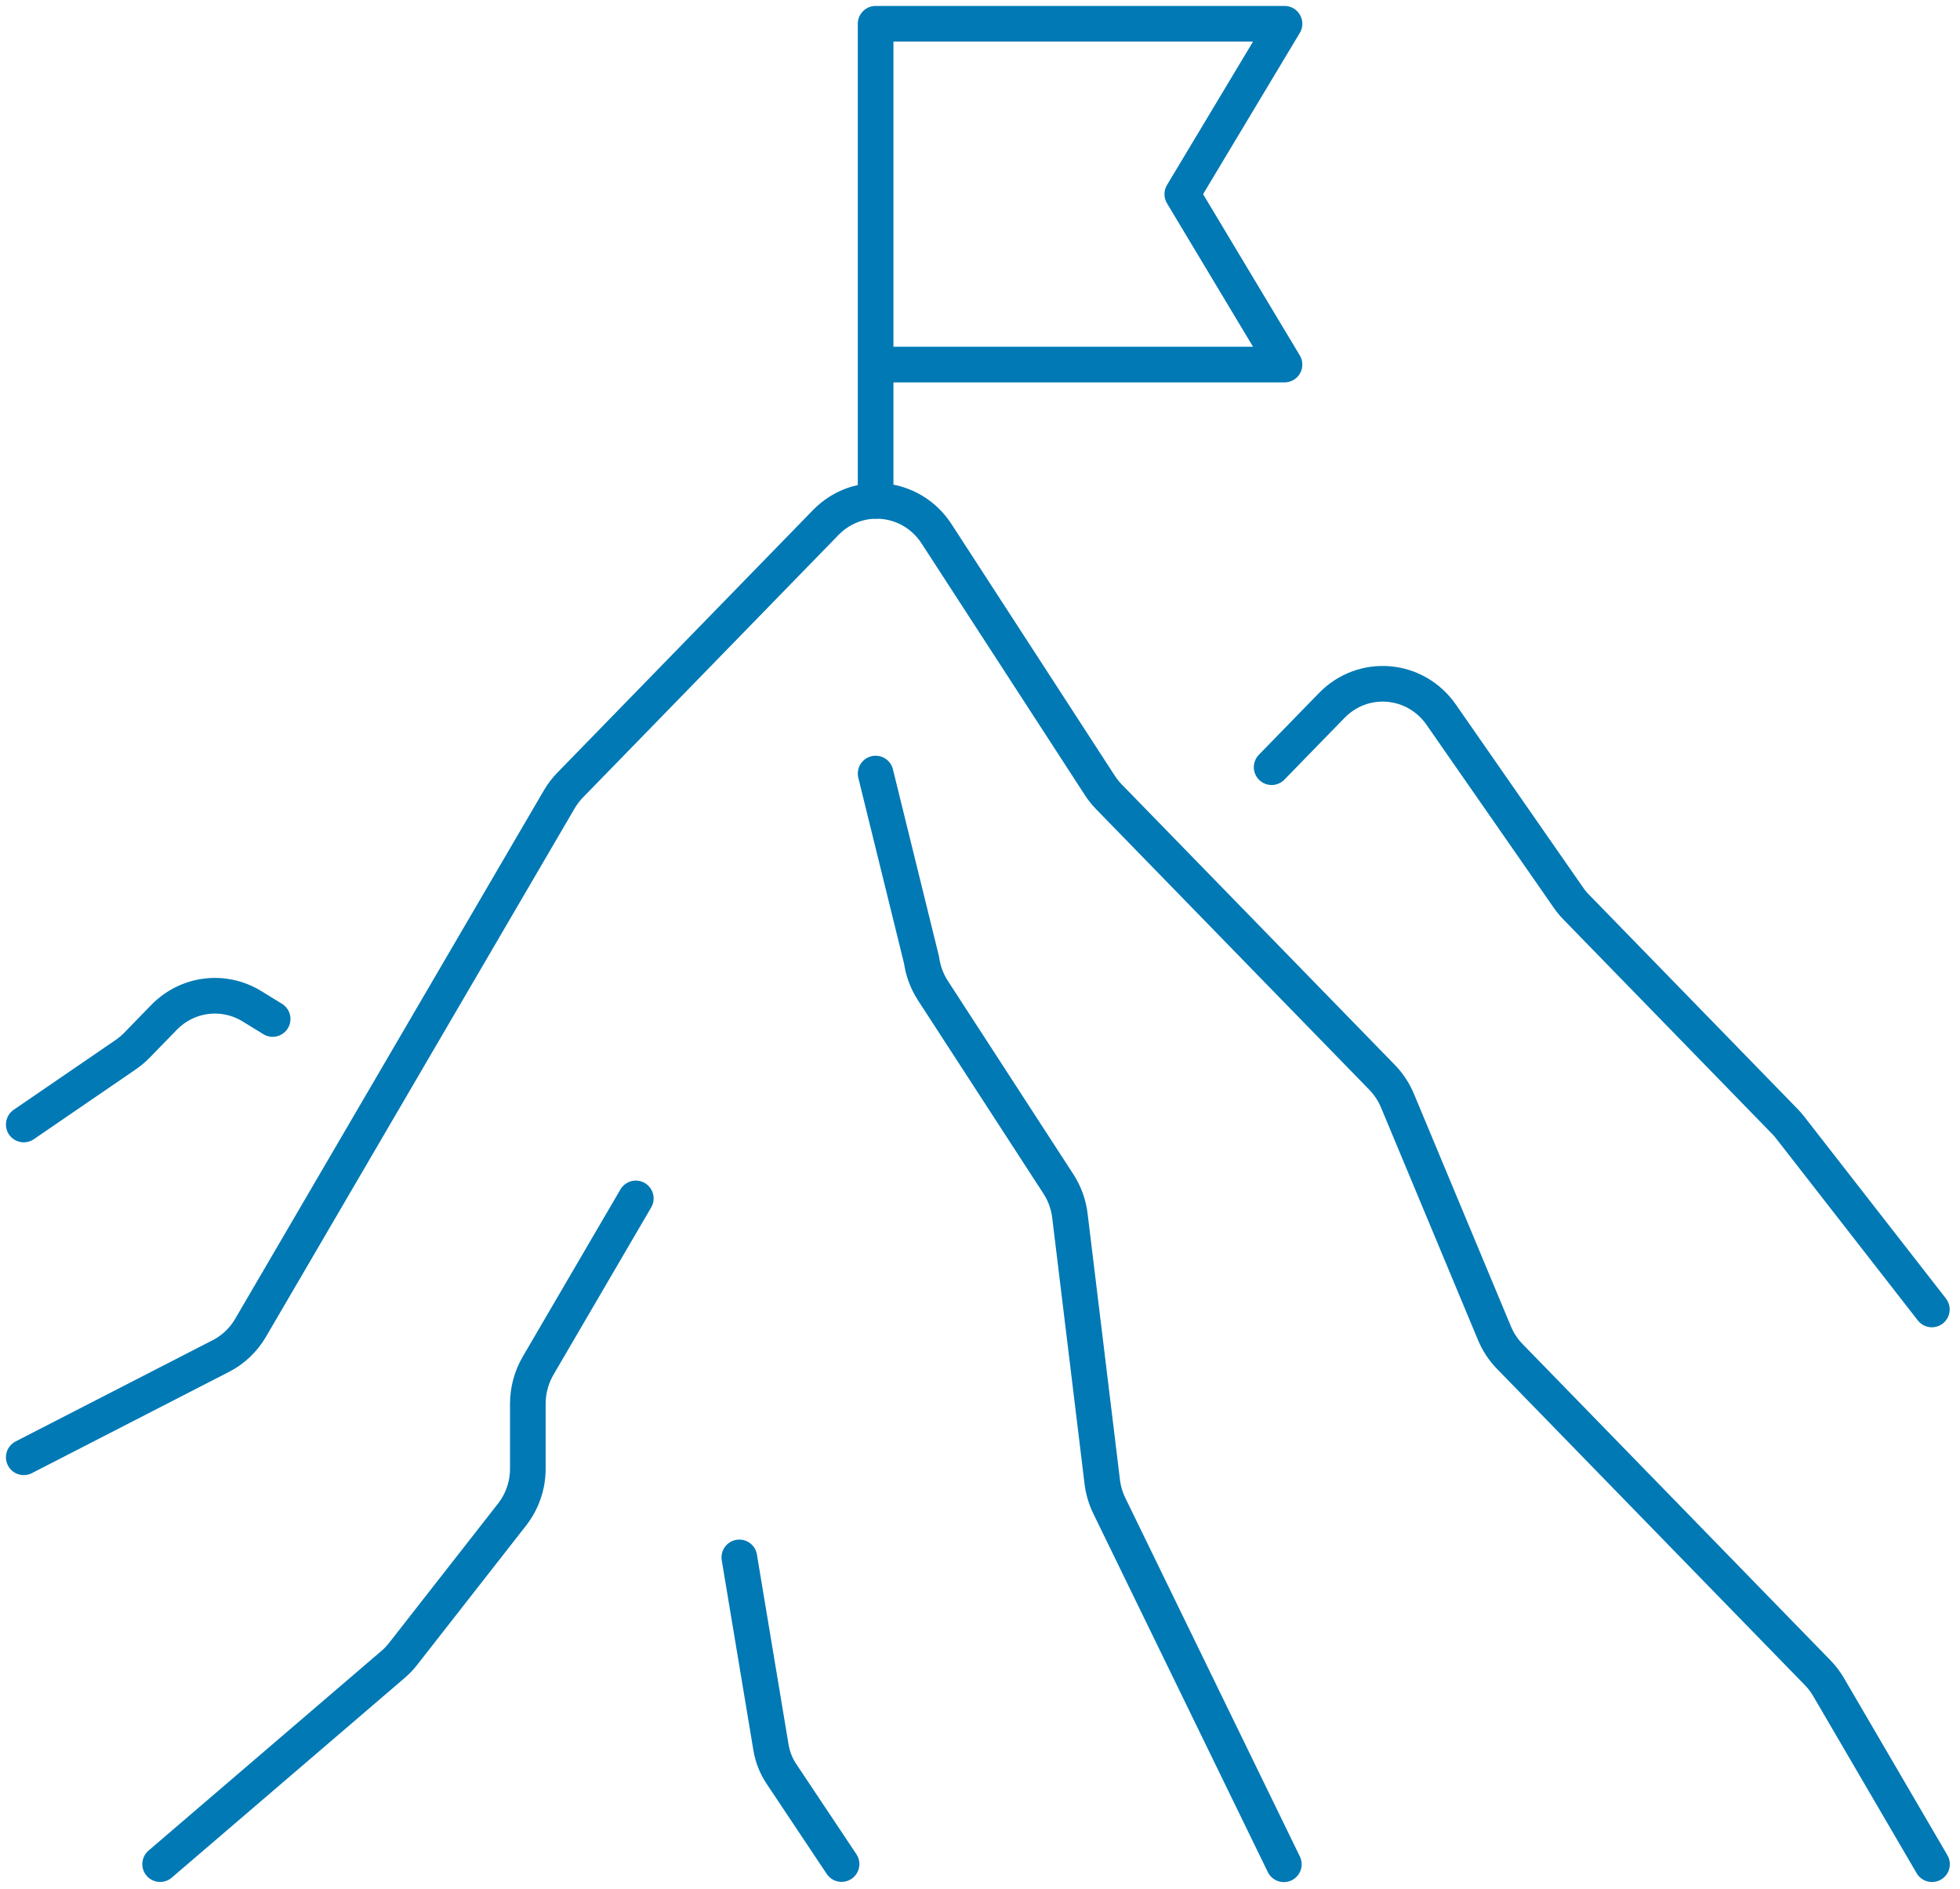
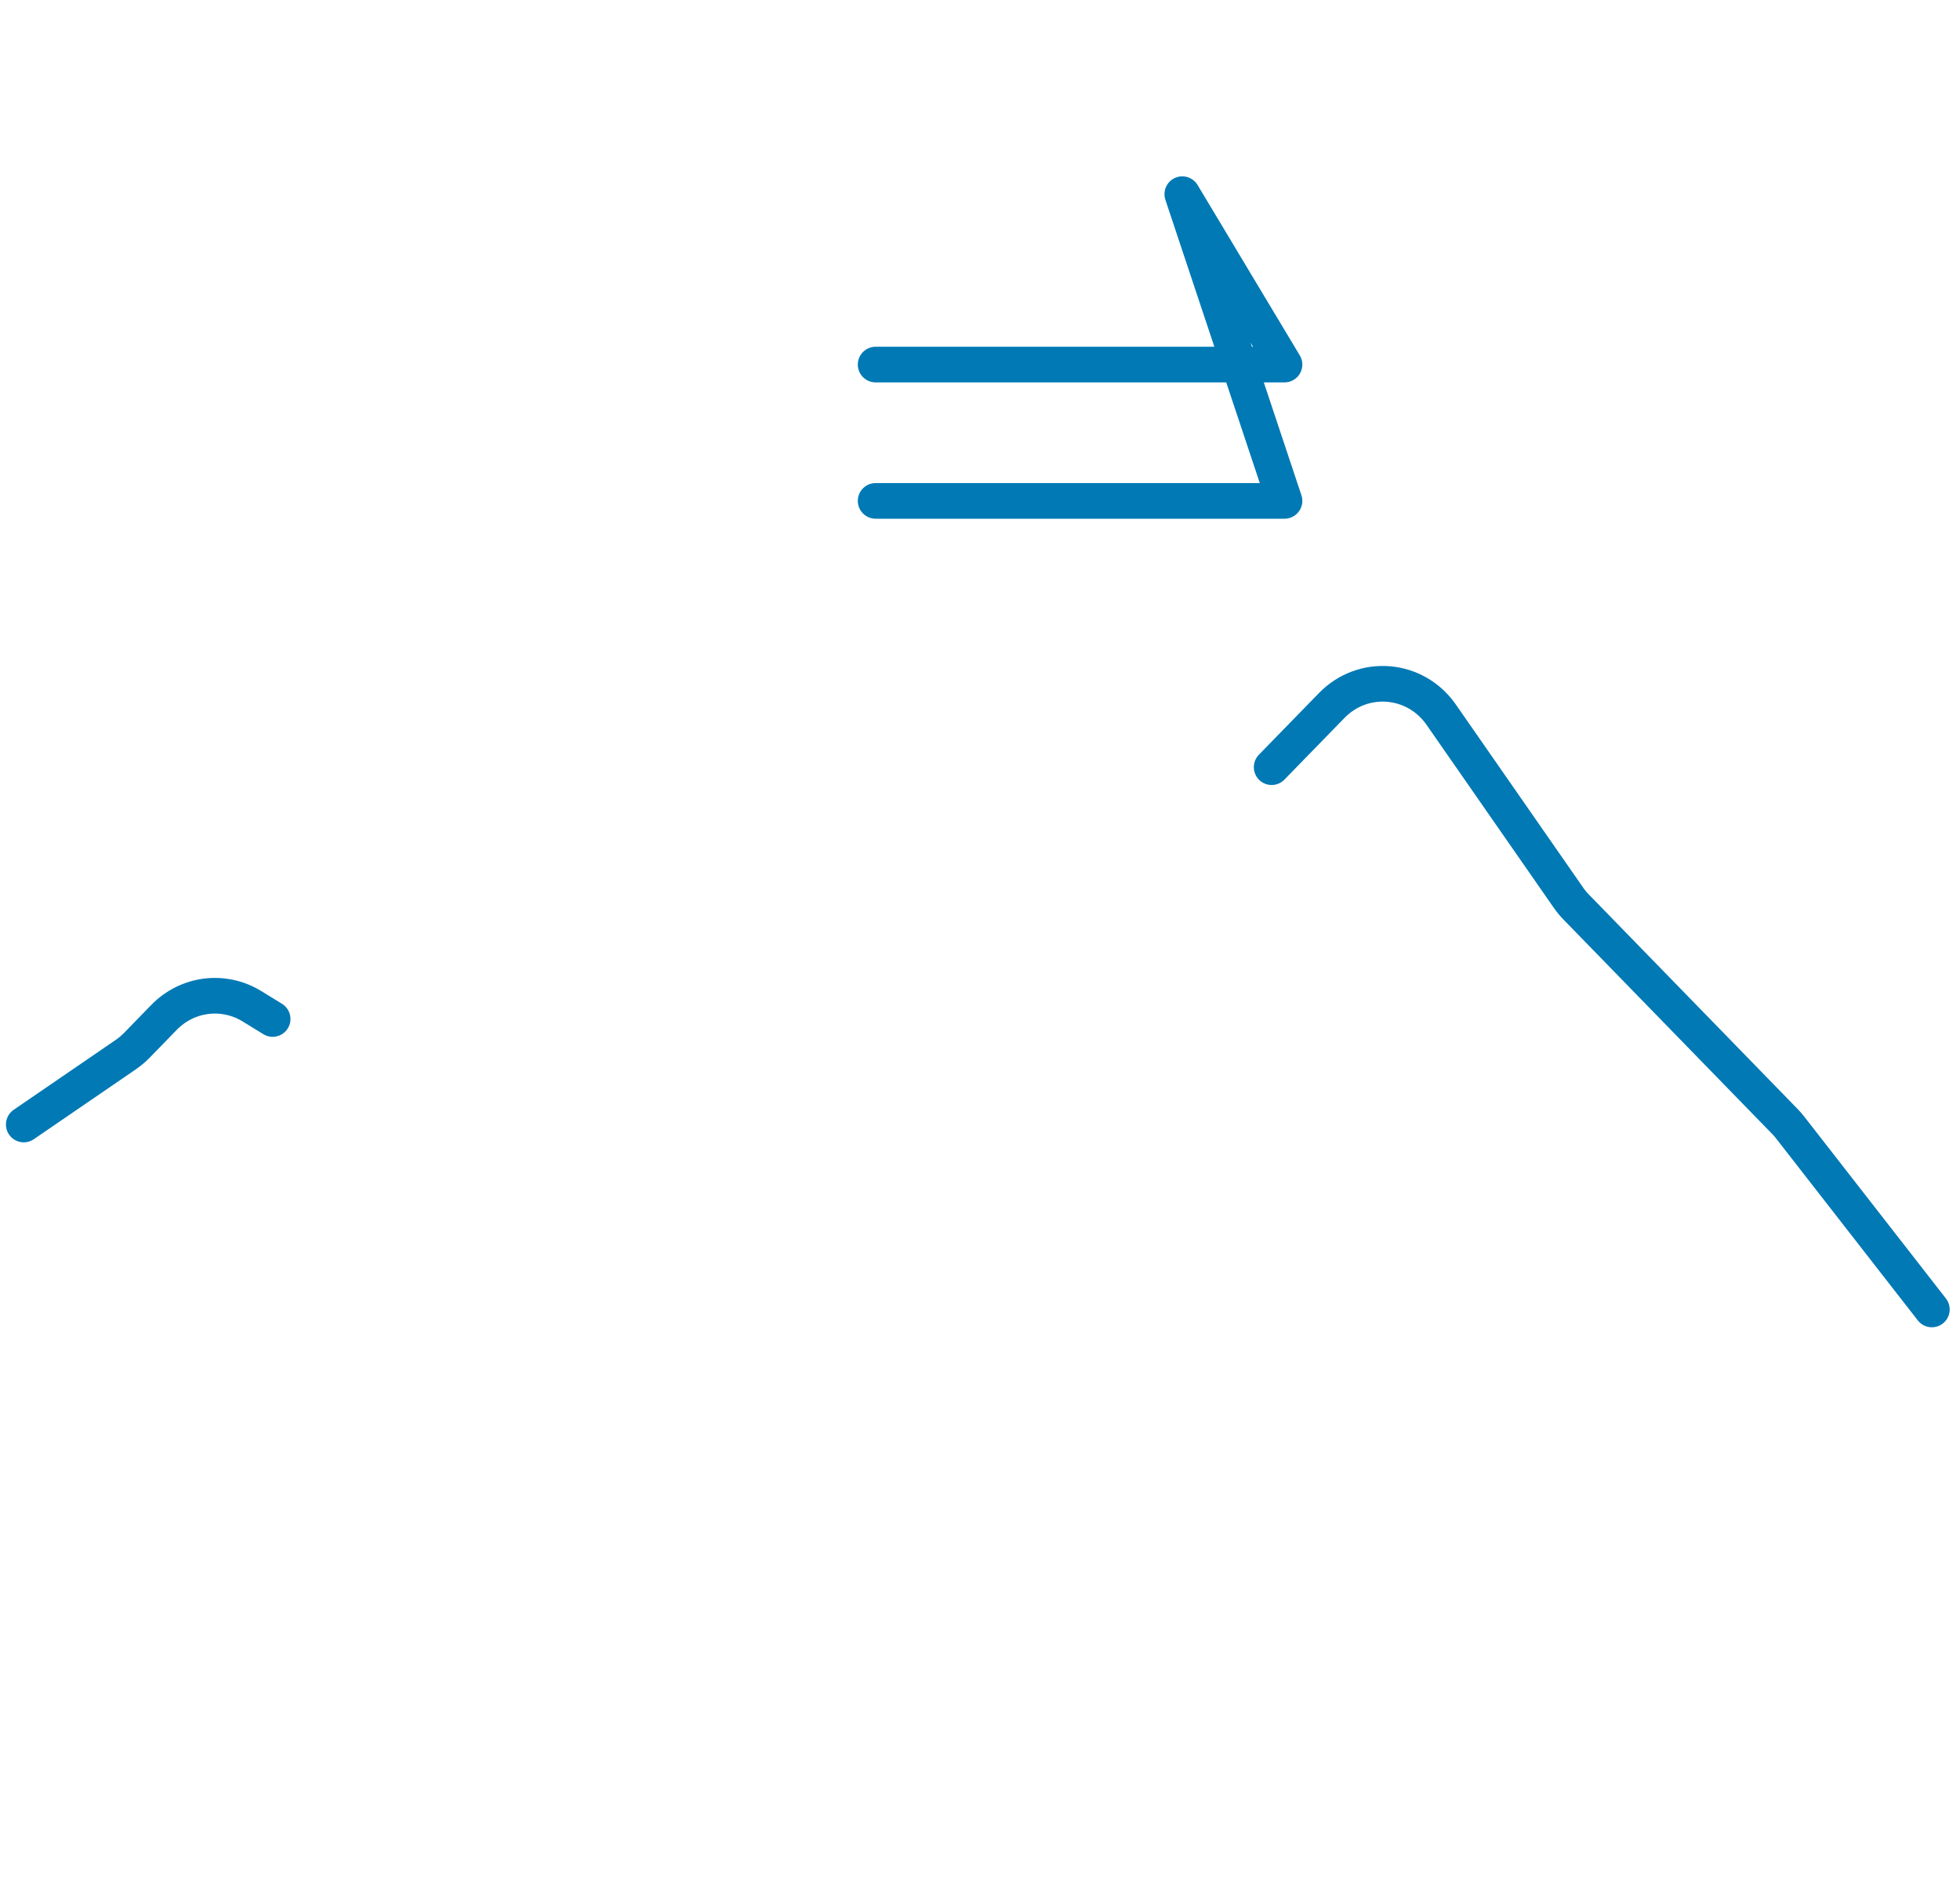
<svg xmlns="http://www.w3.org/2000/svg" width="165" height="159" viewBox="0 0 165 159" fill="none">
-   <path d="M2 122.657L18.606 114.128C19.638 113.598 20.499 112.776 21.092 111.763L47.081 67.281C47.336 66.848 47.641 66.44 47.992 66.083L69.512 43.983C72.215 41.203 76.722 41.662 78.845 44.932L92.594 66.115C92.817 66.459 93.073 66.771 93.353 67.065L116.352 90.682C116.9 91.243 117.334 91.906 117.64 92.633L125.812 112.222C126.118 112.948 126.551 113.611 127.1 114.172L153.025 140.798C153.375 141.155 153.681 141.563 153.936 141.997L162.644 156.907" stroke="#0079B5" stroke-width="3" stroke-linecap="round" stroke-linejoin="round" />
  <path d="M107.052 64.572L112.113 59.377C114.765 56.655 119.157 57.031 121.331 60.161L132.033 75.549C132.225 75.829 132.441 76.091 132.677 76.333L150.271 94.405C150.43 94.57 150.577 94.736 150.717 94.921L162.631 110.214" stroke="#0079B5" stroke-width="3" stroke-linecap="round" stroke-linejoin="round" />
-   <path d="M73.713 65.108L77.576 80.795C77.704 81.713 78.029 82.593 78.532 83.371L89.101 99.651C89.624 100.454 89.955 101.372 90.07 102.335L92.792 124.722C92.875 125.423 93.079 126.105 93.385 126.736L108.078 156.913" stroke="#0079B5" stroke-width="3" stroke-linecap="round" stroke-linejoin="round" />
-   <path d="M53.525 100.869L45.302 114.944C44.735 115.919 44.435 117.028 44.435 118.156V123.619C44.435 125.015 43.97 126.373 43.109 127.476L33.911 139.237C33.675 139.536 33.413 139.81 33.127 140.059L13.48 156.901" stroke="#0079B5" stroke-width="3" stroke-linecap="round" stroke-linejoin="round" />
  <path d="M2 94.647L10.593 88.763C10.924 88.534 11.237 88.273 11.517 87.986L13.806 85.633C15.775 83.613 18.822 83.23 21.213 84.697L22.953 85.767" stroke="#0079B5" stroke-width="3" stroke-linecap="round" stroke-linejoin="round" />
-   <path d="M73.713 42.159V2H108.135L99.53 16.343L108.135 30.685H73.713" stroke="#0079B5" stroke-width="3" stroke-linecap="round" stroke-linejoin="round" />
-   <path d="M62.239 131.084L64.904 147.077C65.037 147.881 65.337 148.639 65.79 149.315L70.845 156.894" stroke="#0079B5" stroke-width="3" stroke-linecap="round" stroke-linejoin="round" />
+   <path d="M73.713 42.159H108.135L99.53 16.343L108.135 30.685H73.713" stroke="#0079B5" stroke-width="3" stroke-linecap="round" stroke-linejoin="round" />
</svg>